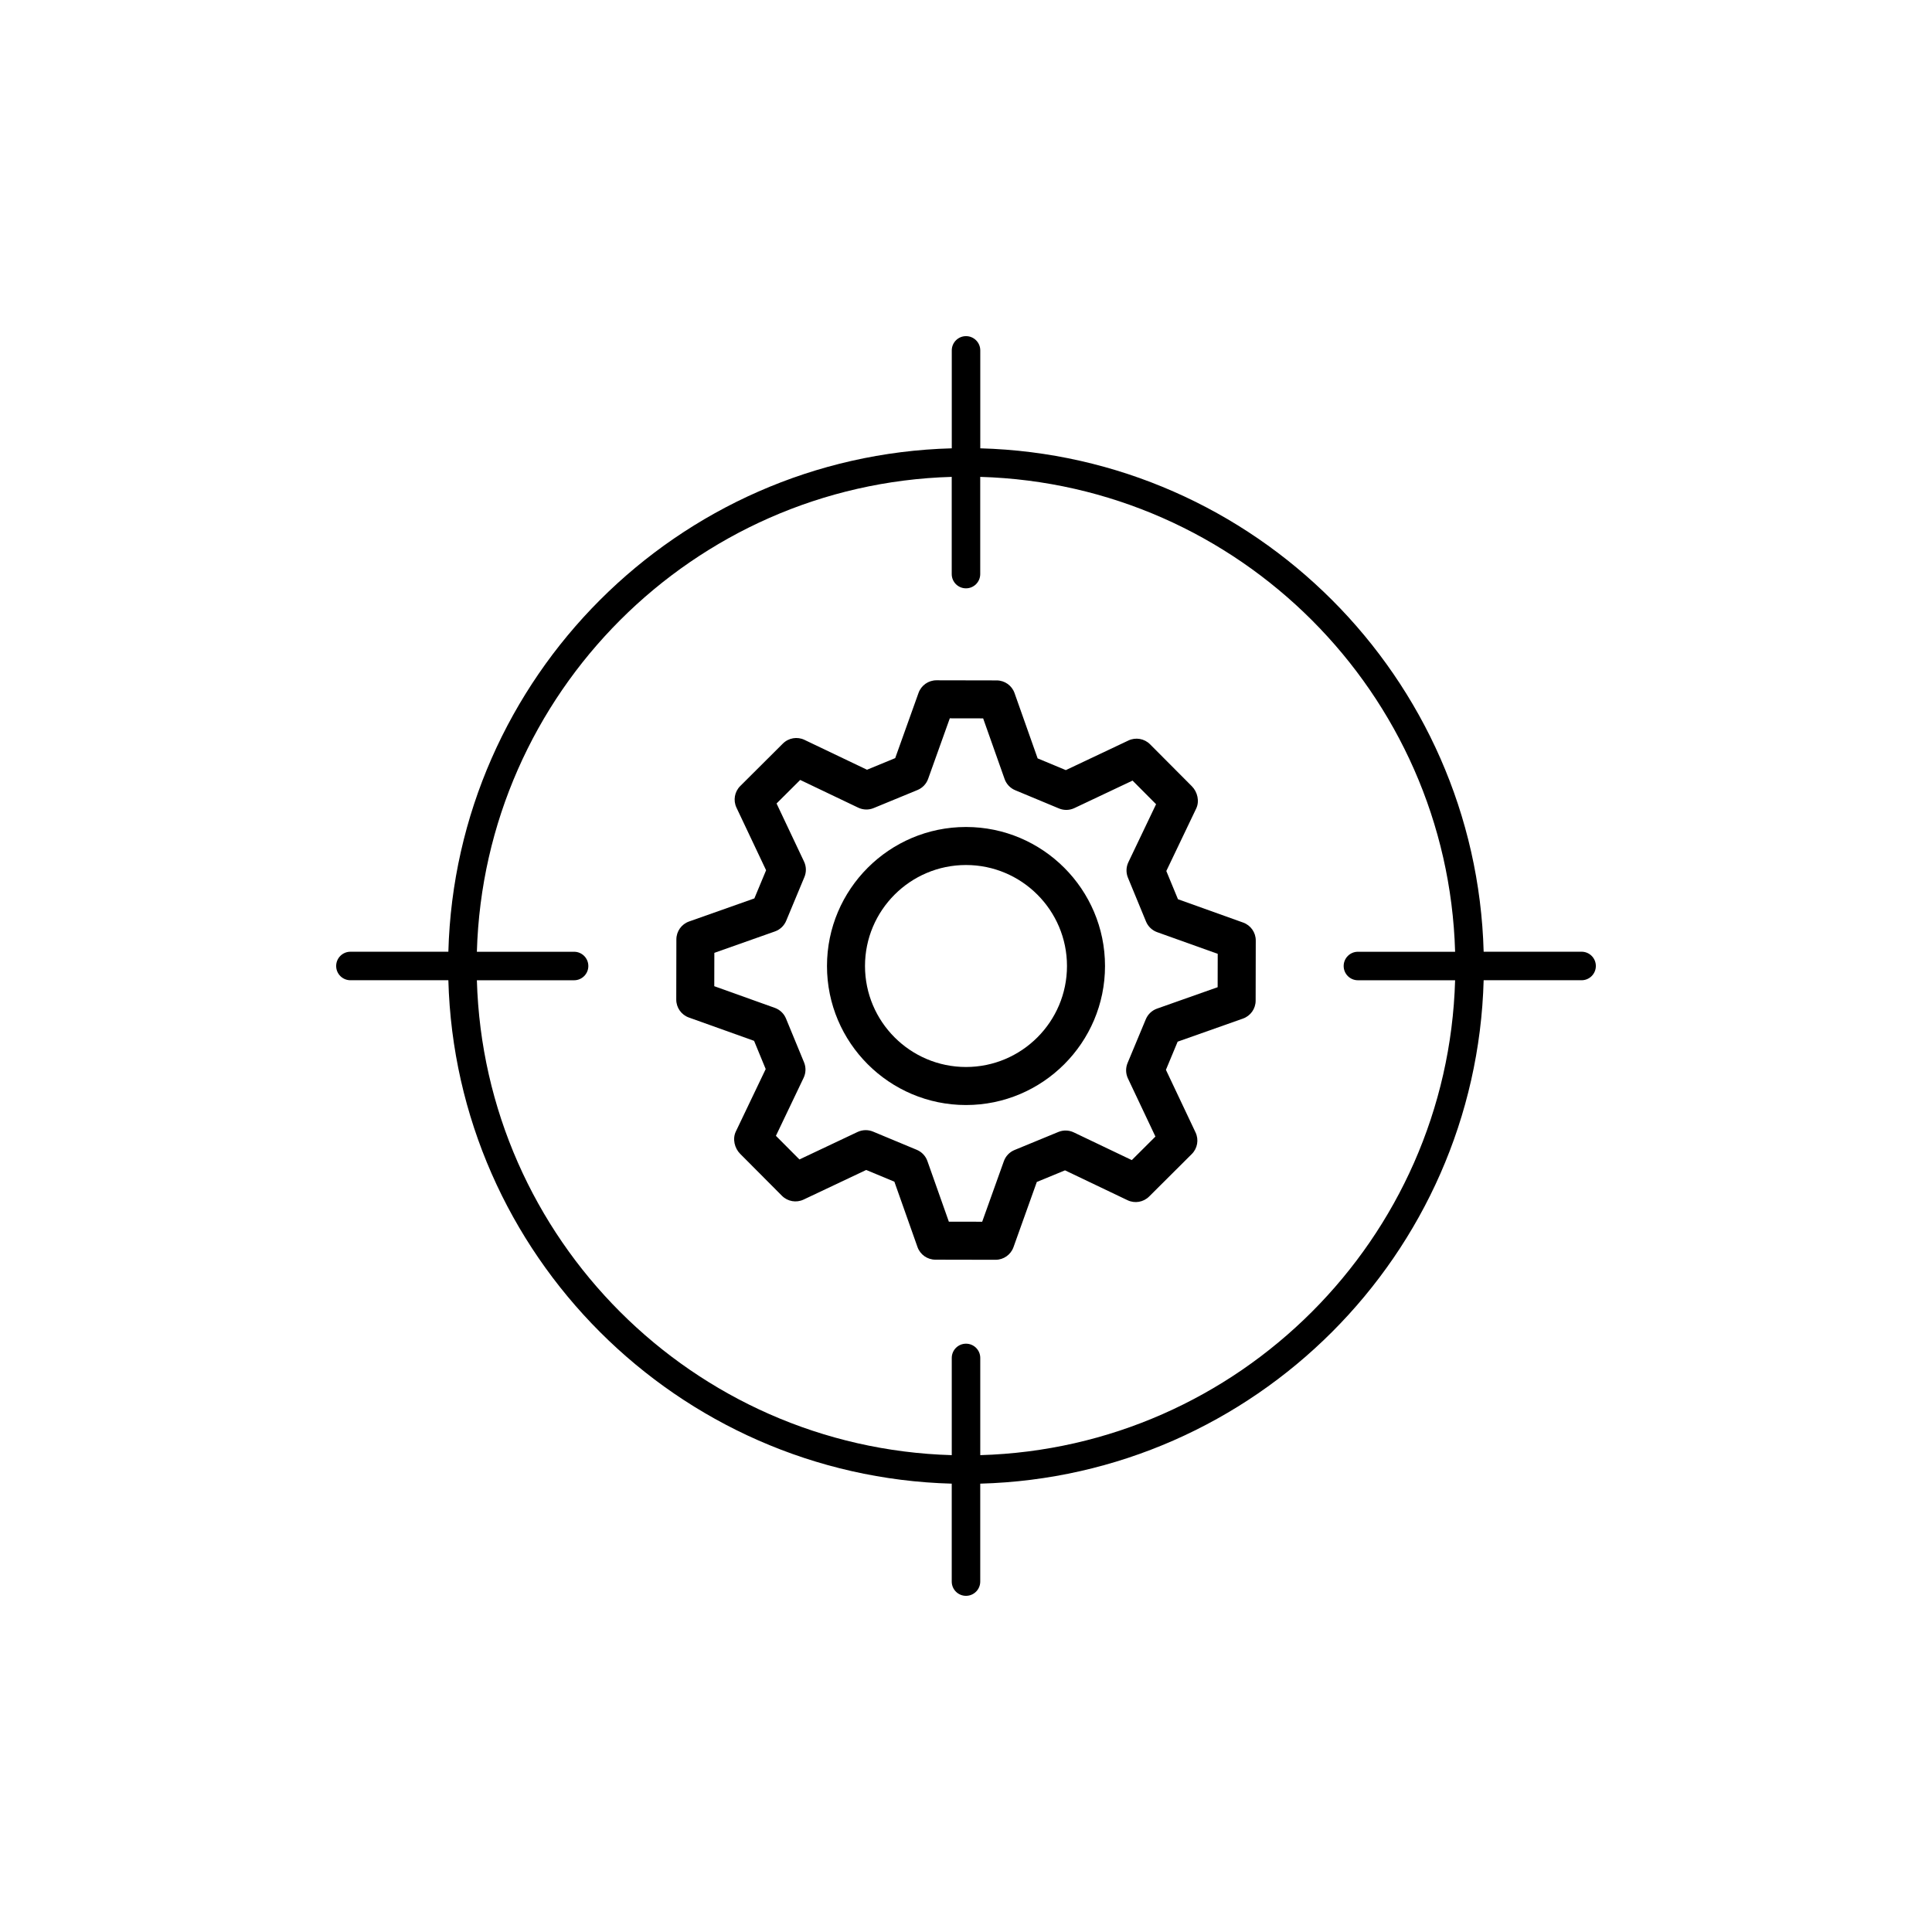
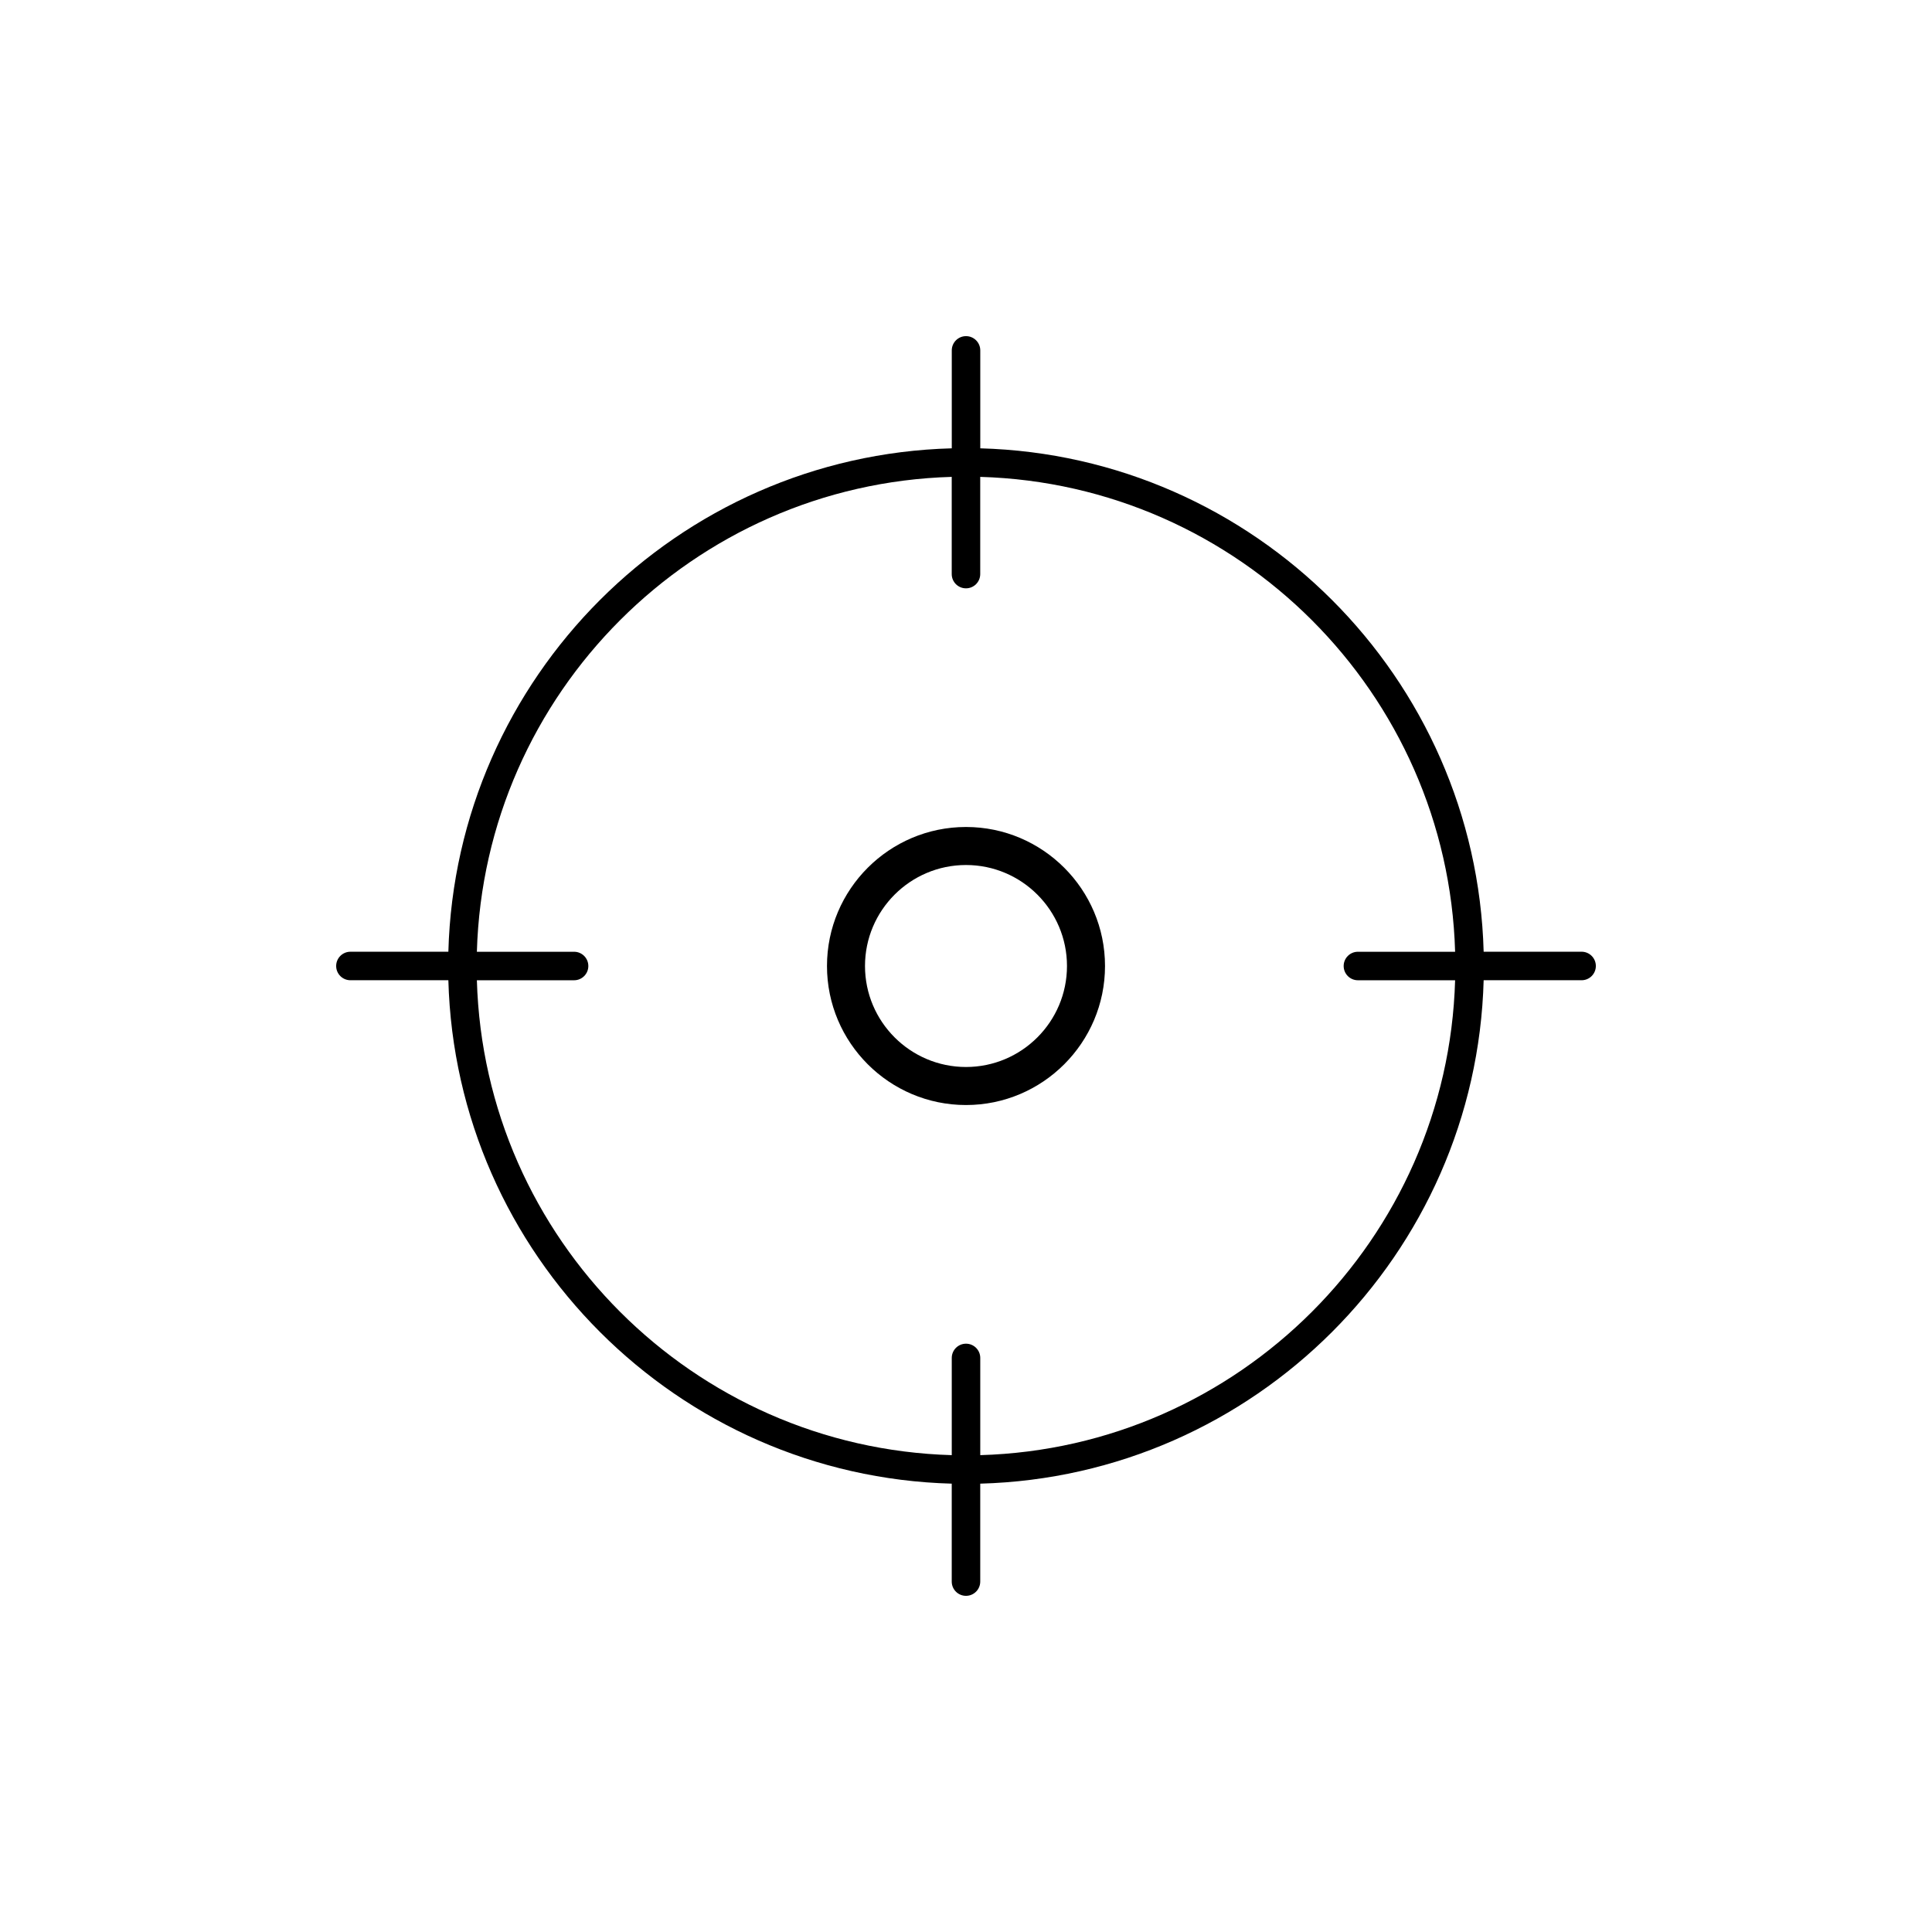
<svg xmlns="http://www.w3.org/2000/svg" fill="#000000" width="800px" height="800px" version="1.1" viewBox="144 144 512 512">
  <g>
-     <path d="m400 363.16c-20.316 0-36.84 16.527-36.84 36.84-0.004 20.316 16.523 36.844 36.84 36.844 20.312 0 36.84-16.527 36.84-36.84 0-20.316-16.527-36.844-36.84-36.844zm0 63.605c-14.762 0-26.766-12.008-26.766-26.766 0-14.754 12.004-26.762 26.766-26.762 14.758 0 26.762 12.008 26.762 26.766s-12.004 26.762-26.762 26.762z" />
-     <path d="m473.45 388.49-17.277-6.184-3.086-7.477 7.918-16.562c0.922-1.922 0.355-4.391-1.152-5.902l-11.078-11.125c-1.512-1.512-3.805-1.914-5.727-1l-16.594 7.848-7.469-3.109-6.121-17.305c-0.707-2.012-2.609-3.356-4.738-3.359l-15.949-0.031h-0.012c-2.125 0-4.023 1.336-4.742 3.34l-6.184 17.285-7.473 3.078-16.566-7.914c-1.918-0.922-4.211-0.531-5.727 0.977l-11.301 11.258c-1.512 1.504-1.91 3.797-1 5.723l7.852 16.594-3.109 7.465-17.309 6.117c-2.012 0.711-3.356 2.609-3.359 4.742l-0.031 15.949c-0.004 2.133 1.332 4.035 3.34 4.754l17.285 6.184 3.078 7.477-7.918 16.562c-0.922 1.922-0.355 4.391 1.152 5.902l11.078 11.125c1.512 1.512 3.797 1.91 5.727 1l16.594-7.848 7.469 3.109 6.121 17.305c0.707 2.012 2.609 3.356 4.738 3.359l15.949 0.031h0.012c2.125 0 4.023-1.336 4.742-3.34l6.184-17.285 7.473-3.078 16.566 7.914c1.918 0.922 4.207 0.531 5.727-0.977l11.301-11.258c1.512-1.504 1.91-3.797 1-5.723l-7.852-16.594 3.109-7.465 17.309-6.117c2.012-0.711 3.356-2.609 3.359-4.742l0.031-15.949c0.004-2.133-1.332-4.035-3.34-4.754zm-6.762 17.129-16.062 5.676c-1.344 0.477-2.426 1.5-2.973 2.812l-4.832 11.598c-0.551 1.316-0.516 2.805 0.094 4.094l7.285 15.402-6.262 6.238-15.375-7.344c-1.285-0.613-2.766-0.66-4.09-0.113l-11.617 4.785c-1.32 0.543-2.348 1.617-2.824 2.961l-5.742 16.043-8.836-0.016-5.684-16.066c-0.473-1.344-1.496-2.426-2.809-2.973l-11.602-4.832c-1.309-0.543-2.793-0.508-4.094 0.098l-15.406 7.285-6.234-6.262 7.344-15.375c0.613-1.285 0.656-2.773 0.113-4.09l-4.789-11.621c-0.543-1.32-1.617-2.344-2.961-2.824l-16.043-5.742 0.02-8.84 16.062-5.676c1.344-0.477 2.426-1.5 2.973-2.812l4.832-11.598c0.551-1.316 0.516-2.805-0.094-4.094l-7.285-15.402 6.262-6.238 15.375 7.344c1.285 0.613 2.769 0.656 4.09 0.113l11.617-4.785c1.32-0.543 2.348-1.617 2.824-2.961l5.742-16.043 8.836 0.016 5.684 16.066c0.473 1.344 1.496 2.426 2.809 2.973l11.602 4.832c1.312 0.551 2.801 0.516 4.094-0.098l15.406-7.285 6.234 6.262-7.344 15.375c-0.613 1.285-0.656 2.773-0.113 4.094l4.789 11.617c0.543 1.32 1.617 2.344 2.961 2.824l16.043 5.738z" />
+     <path d="m400 363.16c-20.316 0-36.84 16.527-36.84 36.84-0.004 20.316 16.523 36.844 36.84 36.844 20.312 0 36.84-16.527 36.84-36.84 0-20.316-16.527-36.844-36.84-36.844m0 63.605c-14.762 0-26.766-12.008-26.766-26.766 0-14.754 12.004-26.762 26.766-26.762 14.758 0 26.762 12.008 26.762 26.766s-12.004 26.762-26.762 26.762z" />
    <path d="m563.14 396.22h-25.957c-1.98-72.691-60.711-131.43-133.4-133.41v-25.953c0-2.086-1.691-3.777-3.777-3.777s-3.777 1.691-3.777 3.777v25.953c-72.695 1.98-131.43 60.715-133.41 133.41h-25.957c-2.086 0-3.777 1.691-3.777 3.777 0 2.086 1.691 3.777 3.777 3.777h25.957c1.98 72.695 60.711 131.43 133.4 133.41v25.953c0 2.086 1.691 3.777 3.777 3.777 2.086 0 3.777-1.691 3.777-3.777v-25.953c72.695-1.98 131.43-60.715 133.41-133.41h25.957c2.086 0 3.777-1.691 3.777-3.777s-1.691-3.781-3.777-3.781zm-159.36 133.41v-25.762c0-2.086-1.691-3.777-3.777-3.777s-3.777 1.691-3.777 3.777v25.762c-68.527-1.973-123.88-57.32-125.85-125.85h25.762c2.086 0 3.777-1.691 3.777-3.777s-1.691-3.777-3.777-3.777h-25.762c1.973-68.527 57.32-123.88 125.84-125.85v25.762c0 2.086 1.691 3.777 3.777 3.777 2.086 0 3.777-1.691 3.777-3.777v-25.762c68.527 1.977 123.88 57.324 125.85 125.85h-25.758c-2.086 0-3.777 1.691-3.777 3.777 0 2.086 1.691 3.777 3.777 3.777h25.758c-1.977 68.531-57.324 123.88-125.85 125.85z" />
  </g>
</svg>